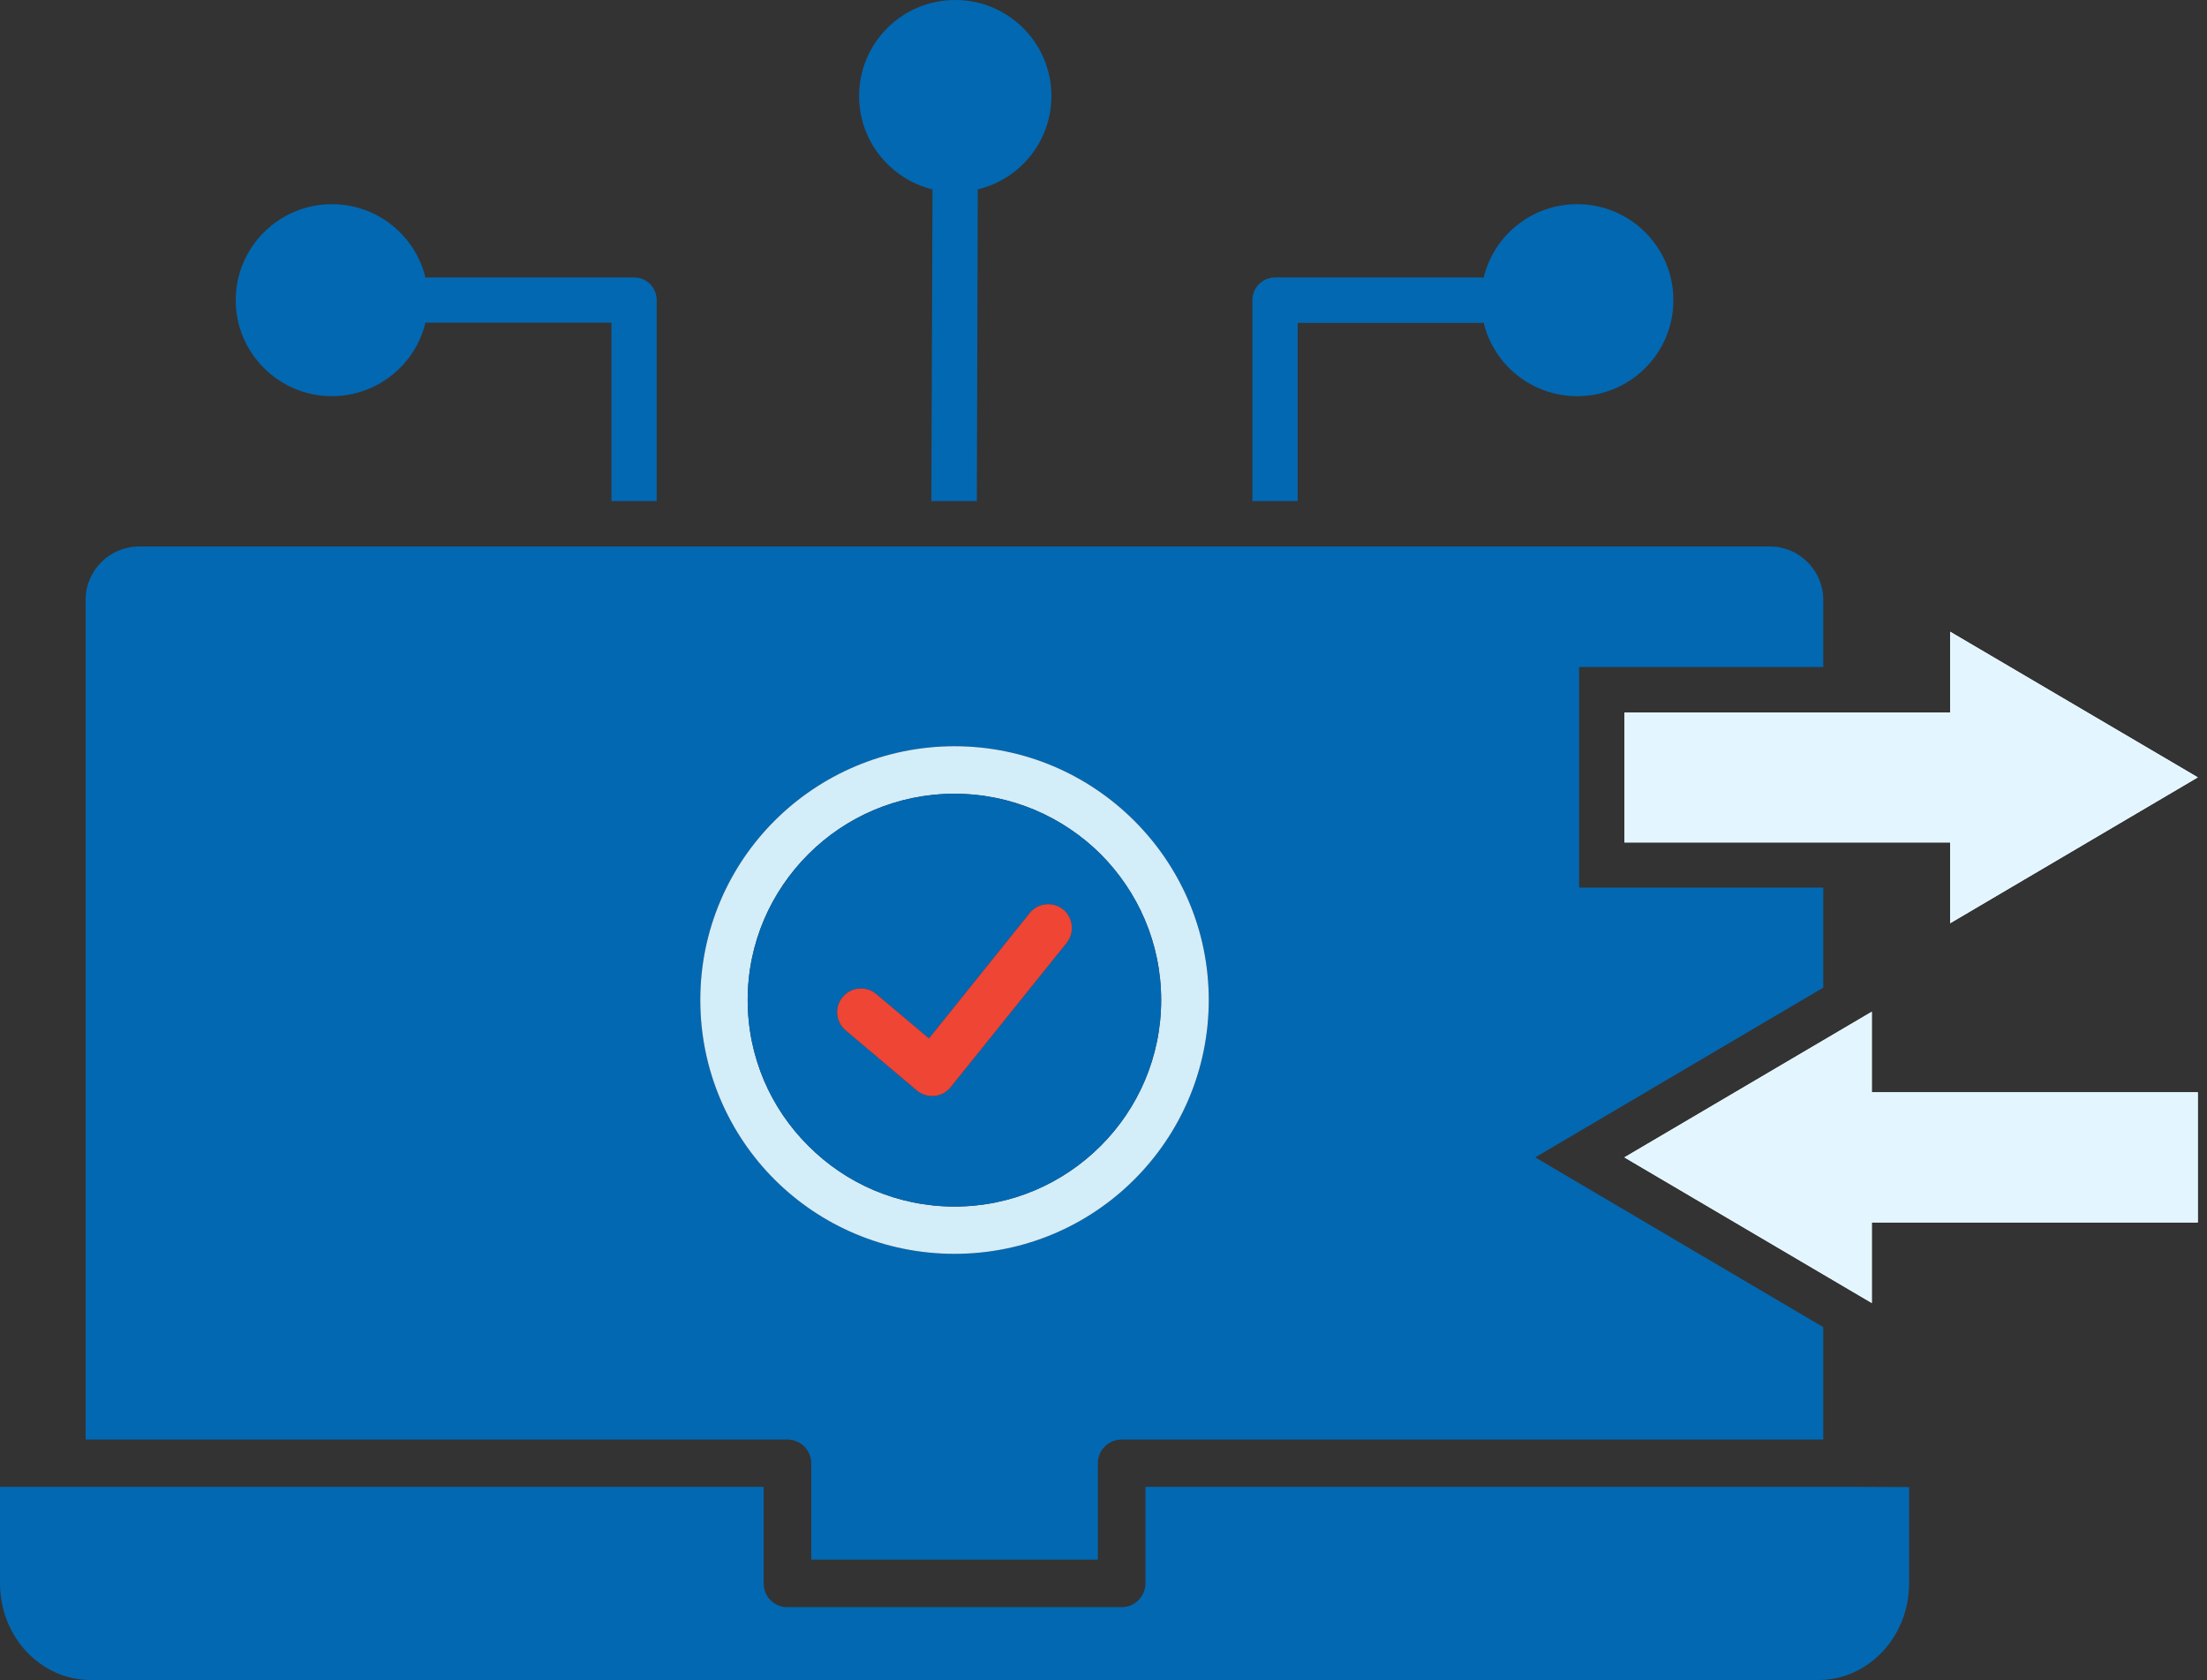
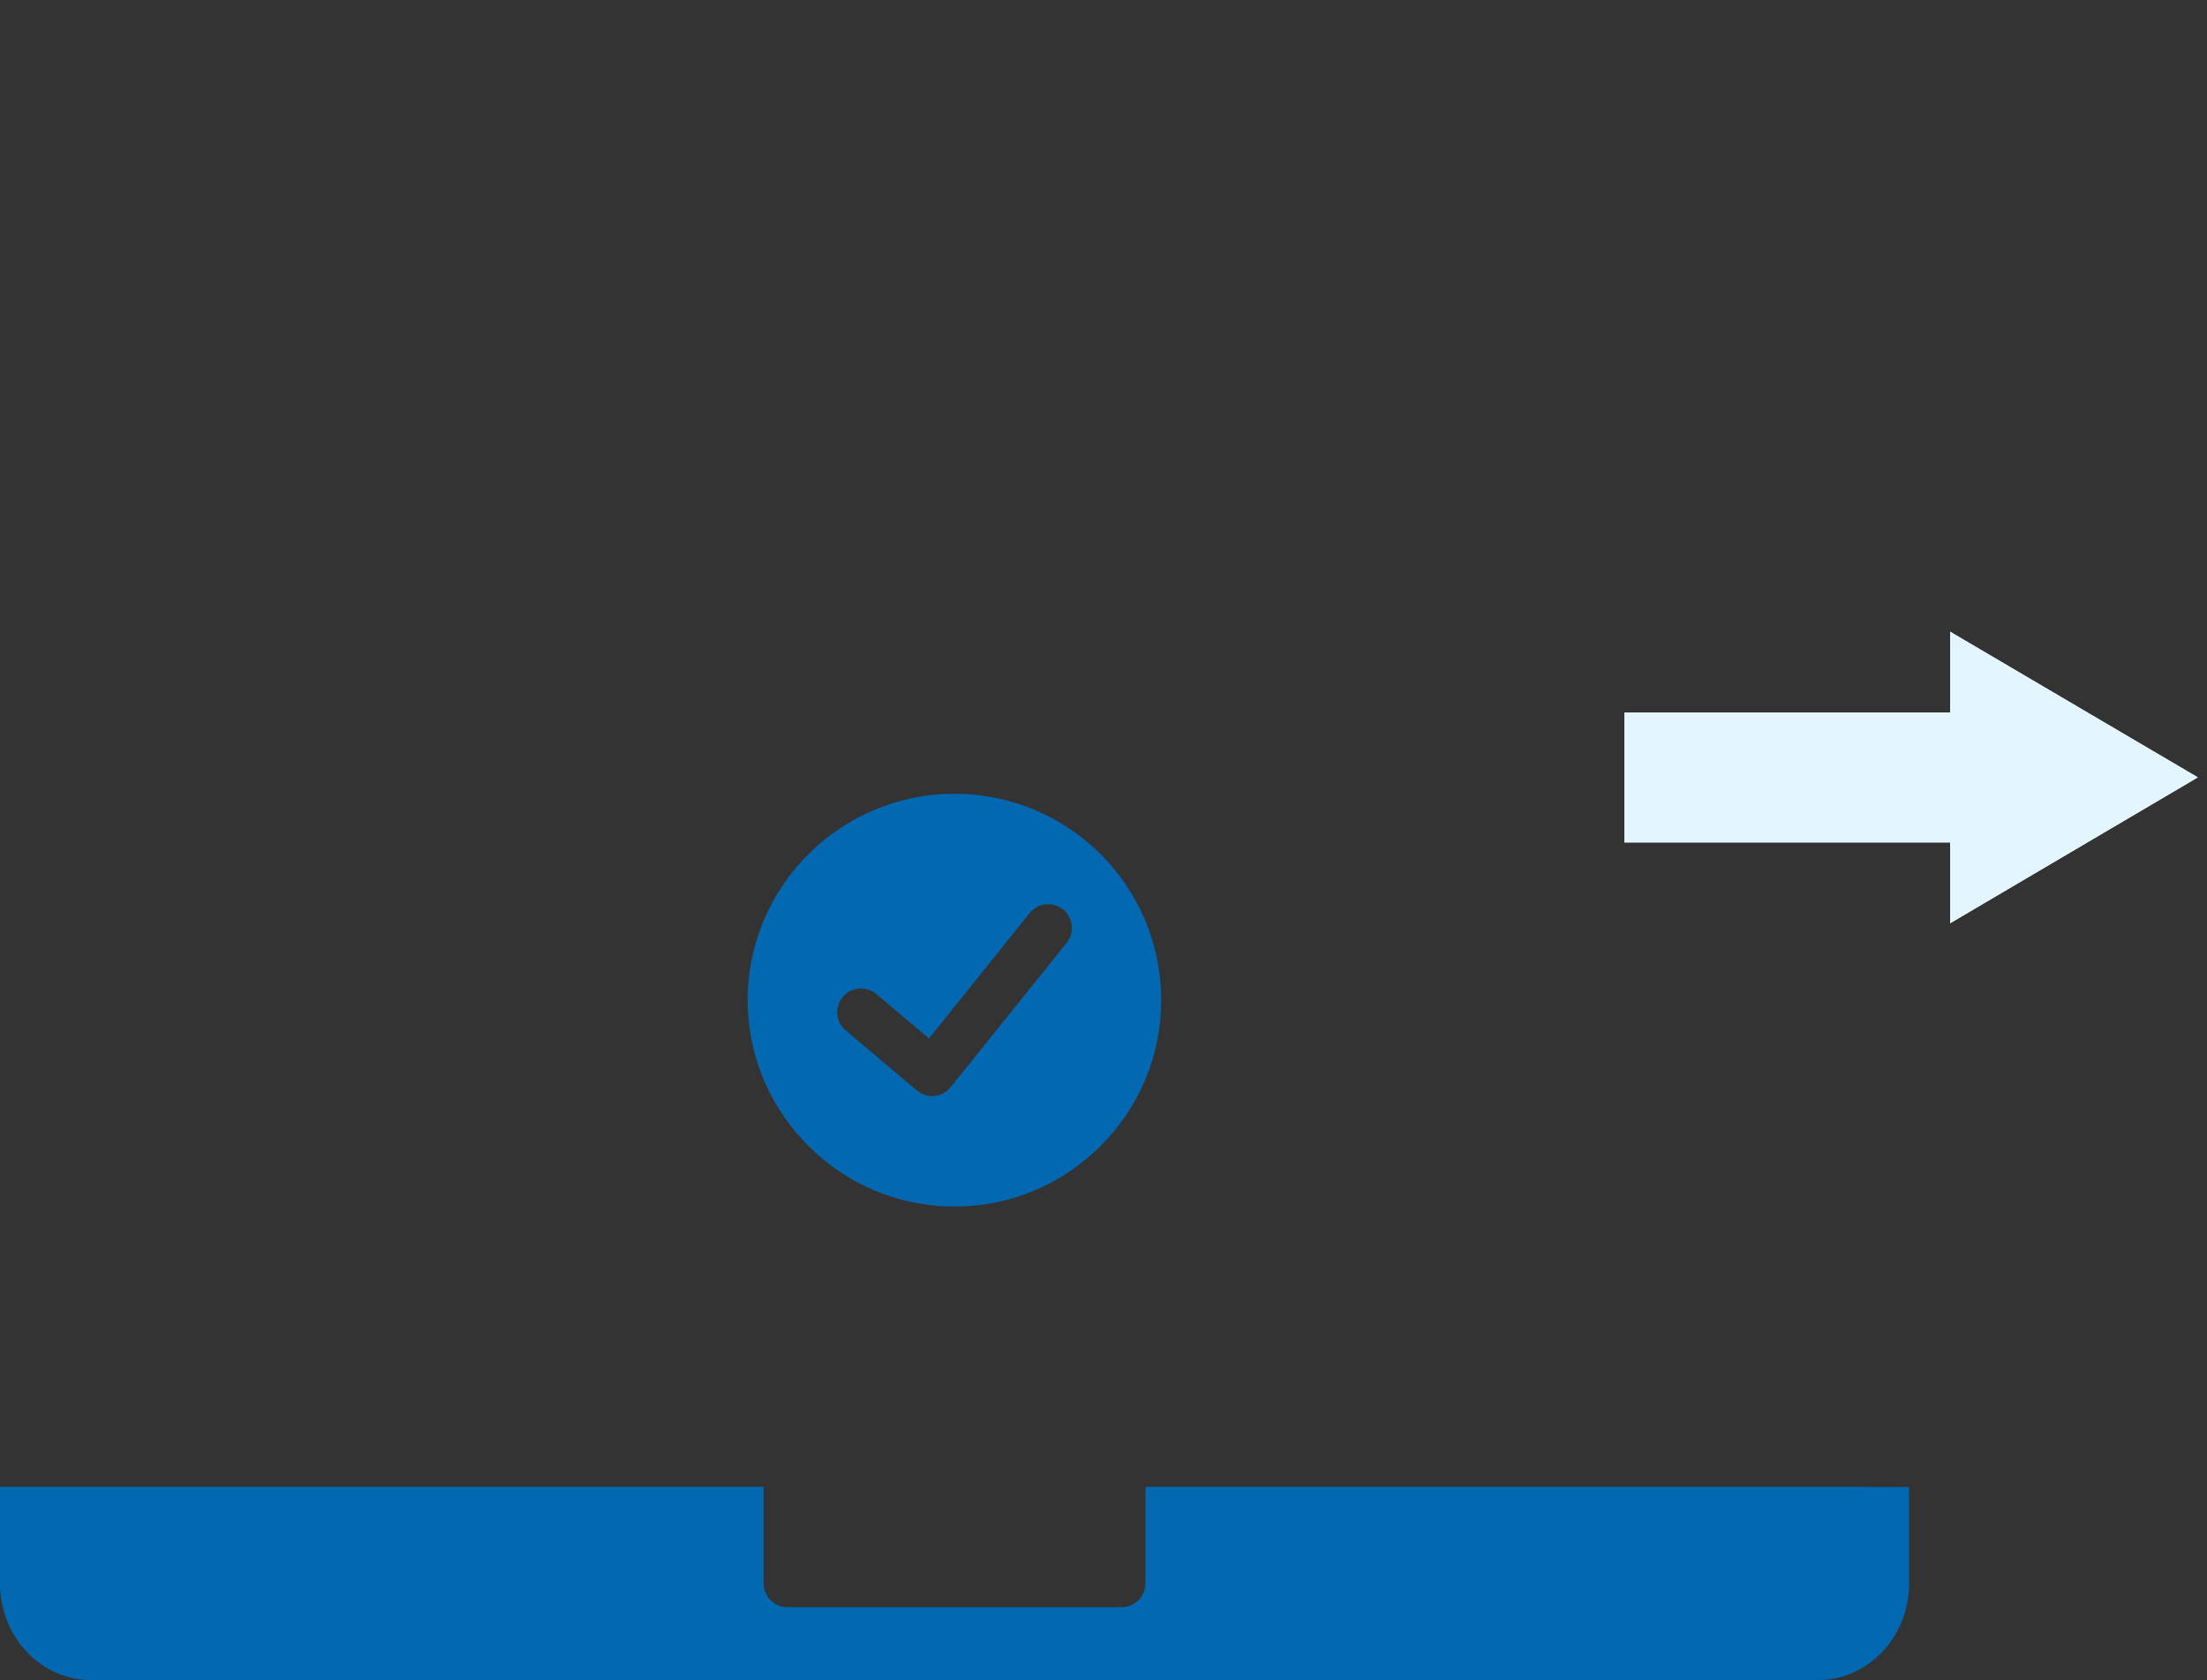
<svg xmlns="http://www.w3.org/2000/svg" width="201" height="153" viewBox="0 0 201 153" fill="none">
  <rect x="0" y="0" width="201" height="153" fill="#333333" stroke="none" />
-   <path fill-rule="evenodd" clip-rule="evenodd" d="M57.757 25.269H39.003C39.003 25.269 38.832 25.29 38.747 25.29C37.828 21.452 34.368 18.595 30.224 18.595C25.397 18.595 21.467 22.518 21.467 27.337C21.467 32.157 25.397 36.08 30.224 36.08C34.347 36.08 37.828 33.223 38.747 29.384H55.685V45.633H59.808V27.337C59.808 26.186 58.889 25.269 57.757 25.269ZM95.756 8.743C95.756 3.924 91.847 0 86.999 0C82.15 0 78.241 3.924 78.241 8.743C78.241 12.858 81.103 16.313 84.927 17.251V17.486L84.82 45.633H88.963L89.049 17.486C89.049 17.486 89.049 17.315 89.028 17.251C92.894 16.334 95.756 12.88 95.756 8.743ZM143.644 18.595C139.5 18.595 136.04 21.452 135.122 25.29C135.036 25.29 134.972 25.269 134.887 25.269H116.133C114.98 25.269 114.061 26.186 114.061 27.337V45.633H118.184V29.406H134.887C134.887 29.406 135.036 29.384 135.122 29.384C136.04 33.223 139.5 36.08 143.644 36.08C148.472 36.08 152.402 32.178 152.402 27.337C152.402 22.497 148.472 18.595 143.644 18.595ZM166.051 60.752V54.632C166.051 53.31 165.517 52.073 164.619 51.199C163.744 50.303 162.526 49.77 161.181 49.77H12.688C11.343 49.77 10.125 50.303 9.228 51.199C8.352 52.073 7.797 53.289 7.797 54.632V131.1H71.705C72.901 131.1 73.884 132.06 73.884 133.254V142.039H99.985V133.254C99.985 132.06 100.968 131.1 102.164 131.1H166.051V120.865L139.821 105.405L166.051 89.945V80.839H143.815V60.752H166.051ZM103.296 107.431C99.109 111.61 93.321 114.19 86.934 114.19C80.548 114.19 74.738 111.61 70.552 107.431C66.365 103.251 63.781 97.472 63.781 91.075C63.781 84.678 66.365 78.92 70.552 74.741C74.738 70.561 80.548 67.96 86.934 67.96C93.321 67.96 99.109 70.561 103.296 74.741C107.482 78.92 110.088 84.699 110.088 91.075C110.088 97.451 107.482 103.251 103.296 107.431Z" fill="#0268B2" />
-   <path fill-rule="evenodd" clip-rule="evenodd" d="M200.162 99.477V111.333H170.472V118.668L147.938 105.405L170.472 92.141V99.477H200.162Z" fill="white" />
-   <path fill-rule="evenodd" clip-rule="evenodd" d="M200.162 99.477V111.333H170.472V118.668L147.938 105.405L170.472 92.141V99.477H200.162Z" fill="#E3F6FF" />
  <path fill-rule="evenodd" clip-rule="evenodd" d="M177.606 84.081V76.724H147.938V64.889H177.606V57.532L200.162 70.796L177.606 84.081Z" fill="white" />
  <path fill-rule="evenodd" clip-rule="evenodd" d="M177.606 84.081V76.724H147.938V64.889H177.606V57.532L200.162 70.796L177.606 84.081Z" fill="#E3F6FF" />
  <path fill-rule="evenodd" clip-rule="evenodd" d="M173.868 135.429V144.215C173.868 146.645 172.928 148.863 171.411 150.462C169.916 152.019 167.887 153 165.644 153H8.223C5.981 153 3.93 152.019 2.435 150.441C0.94 148.863 0 146.645 0 144.193V135.408H69.547V144.193C69.547 145.409 70.508 146.368 71.704 146.368H102.142C103.359 146.368 104.321 145.387 104.321 144.193V135.408H168.229L173.868 135.429Z" fill="#0268B2" />
-   <path fill-rule="evenodd" clip-rule="evenodd" d="M103.295 74.741C99.108 70.561 93.32 67.96 86.933 67.96C80.547 67.96 74.737 70.561 70.55 74.741C66.364 78.921 63.779 84.699 63.779 91.075C63.779 97.451 66.364 103.251 70.55 107.431C74.737 111.61 80.547 114.19 86.933 114.19C93.32 114.19 99.108 111.61 103.295 107.431C107.481 103.251 110.087 97.472 110.087 91.075C110.087 84.678 107.481 78.921 103.295 74.741ZM100.24 104.36C96.823 107.772 92.124 109.883 86.933 109.883C81.743 109.883 77.022 107.772 73.626 104.36C70.209 100.97 68.094 96.278 68.094 91.075C68.094 85.872 70.209 81.202 73.626 77.79C77.044 74.379 81.721 72.289 86.933 72.289C92.145 72.289 96.823 74.4 100.24 77.79C103.636 81.202 105.751 85.894 105.751 91.075C105.751 96.257 103.636 100.97 100.24 104.36Z" fill="#D3EDF9" />
  <path fill-rule="evenodd" clip-rule="evenodd" d="M100.24 77.79C96.823 74.4 92.123 72.289 86.933 72.289C81.743 72.289 77.022 74.4 73.626 77.79C70.23 81.181 68.094 85.893 68.094 91.075C68.094 96.257 70.208 100.969 73.626 104.36C77.022 107.772 81.721 109.883 86.933 109.883C92.145 109.883 96.823 107.772 100.24 104.36C103.658 100.948 105.751 96.278 105.751 91.075C105.751 85.872 103.636 81.202 100.24 77.79ZM97.143 85.872L86.549 99.05C85.779 99.967 84.412 100.074 83.494 99.306L77.001 93.826C76.104 93.058 75.975 91.693 76.766 90.776C77.535 89.881 78.902 89.753 79.82 90.542L84.605 94.572L93.768 83.164C94.516 82.226 95.883 82.076 96.823 82.823C97.741 83.569 97.891 84.934 97.143 85.872Z" fill="#0268B2" />
-   <path fill-rule="evenodd" clip-rule="evenodd" d="M97.144 85.872L86.549 99.05C85.781 99.967 84.413 100.074 83.495 99.306L77.002 93.826C76.105 93.058 75.976 91.693 76.767 90.776C77.536 89.881 78.903 89.753 79.821 90.542L84.606 94.572L93.769 83.164C94.517 82.225 95.884 82.076 96.823 82.823C97.742 83.569 97.891 84.934 97.144 85.872Z" fill="#EE4534" />
</svg>